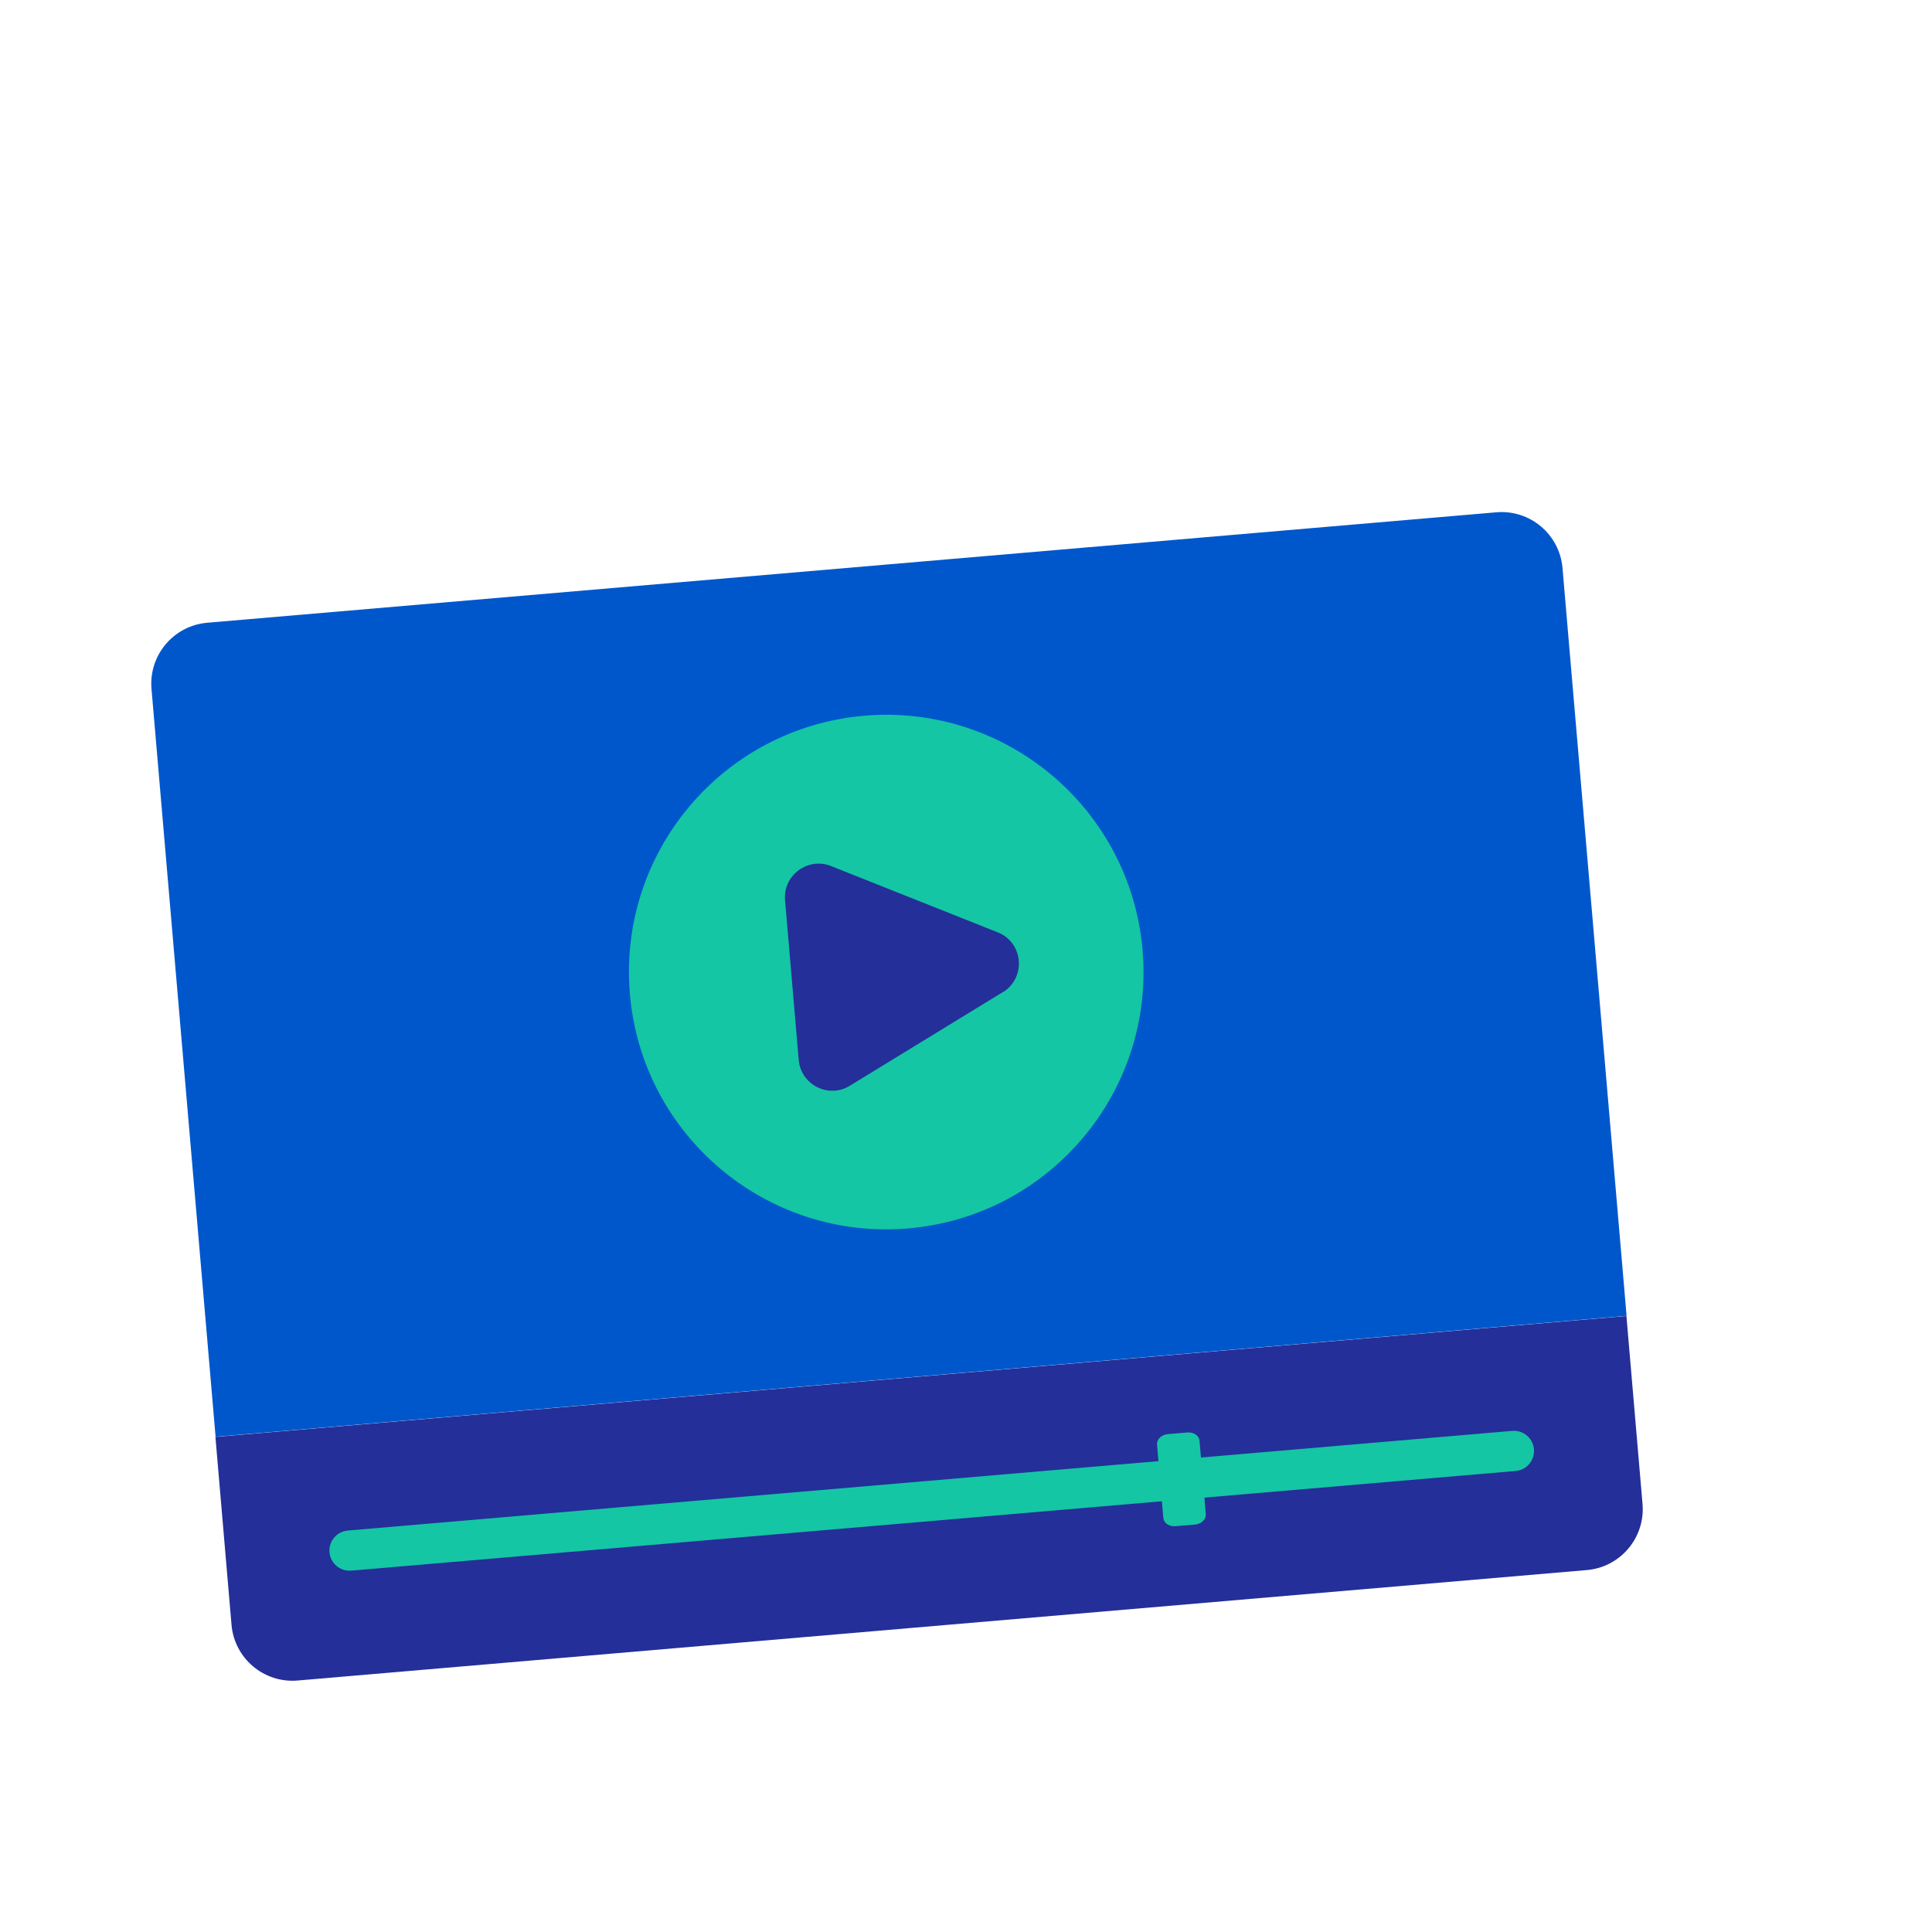
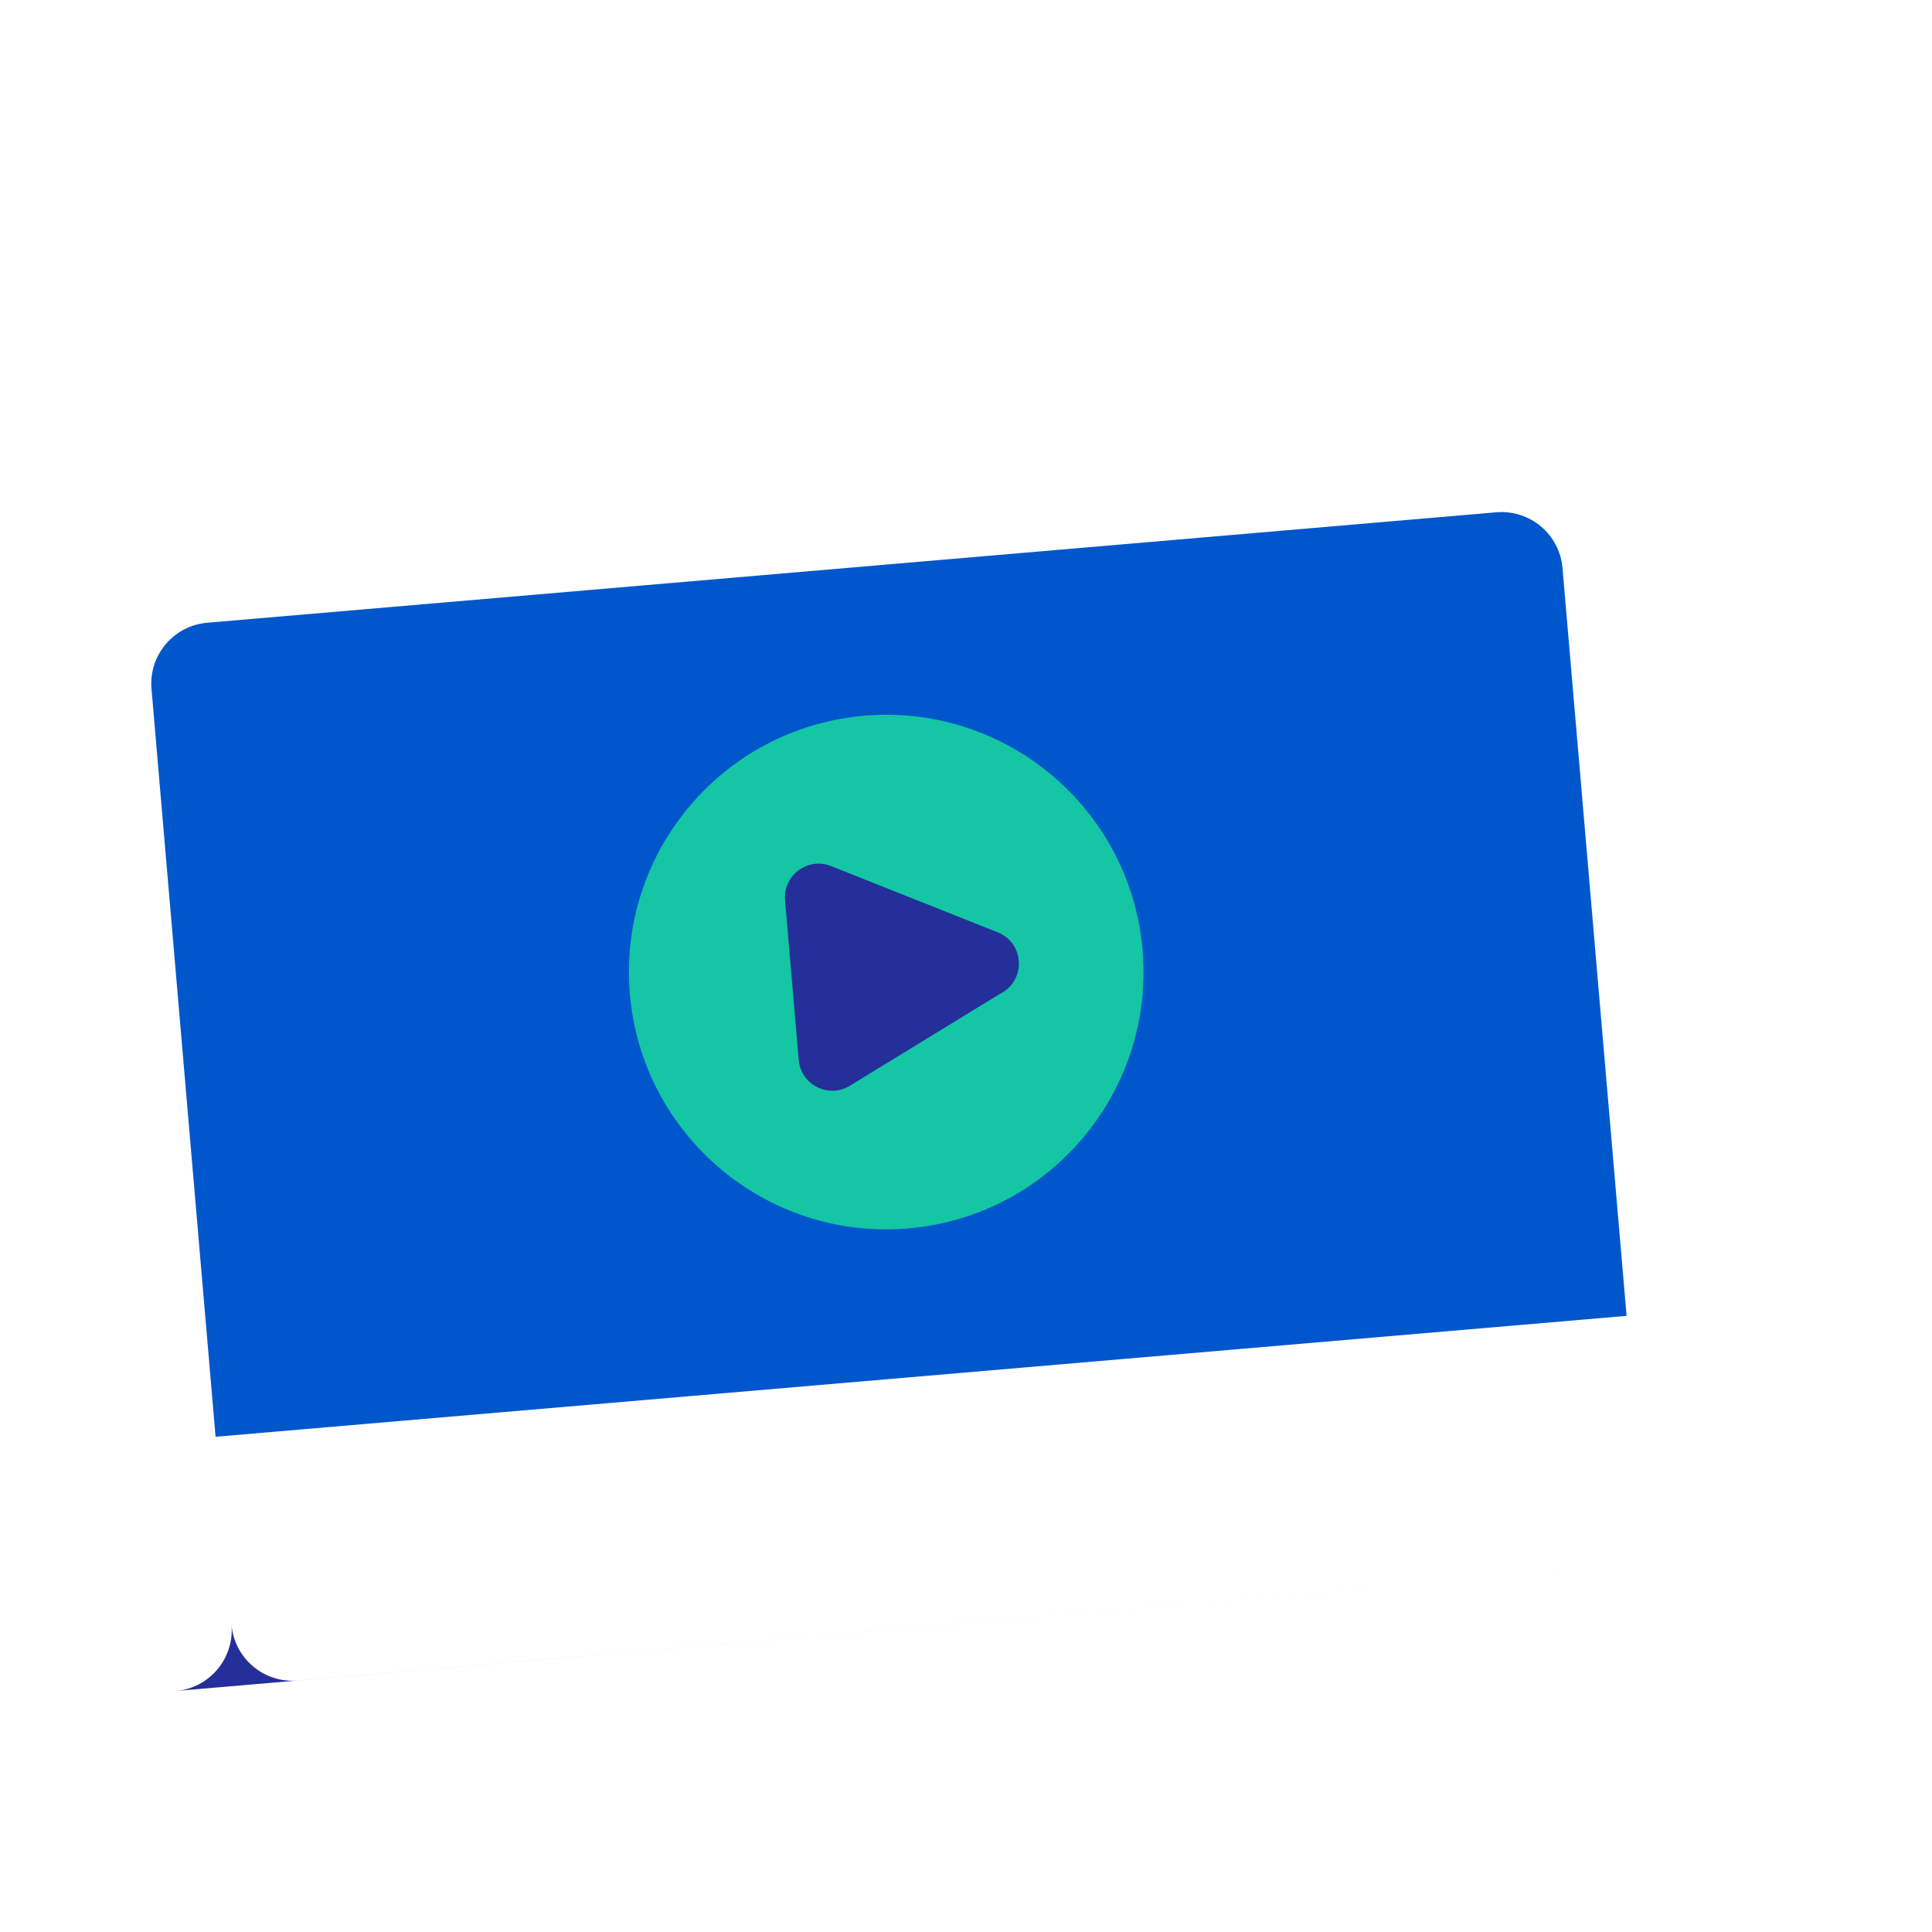
<svg xmlns="http://www.w3.org/2000/svg" id="Jo_Dagcuta" viewBox="0 0 120 120">
  <defs>
    <style>
      .cls-1 {
        stroke-miterlimit: 10;
        stroke-width: .25px;
      }

      .cls-1, .cls-2 {
        stroke: #14c6a4;
      }

      .cls-1, .cls-3 {
        fill: #14c6a4;
      }

      .cls-2 {
        fill: none;
        stroke-linecap: round;
        stroke-linejoin: round;
        stroke-width: 2.5px;
      }

      .cls-4 {
        fill: #0057cc;
      }

      .cls-5 {
        fill: #242f99;
      }
    </style>
  </defs>
-   <path class="cls-5" d="M98.56,97.52l-80.07,6.86c-2.09.18-3.93-1.37-4.11-3.46l-1-11.67,87.64-7.51,1,11.67c.18,2.09-1.37,3.93-3.46,4.11Z" />
+   <path class="cls-5" d="M98.56,97.52l-80.07,6.86c-2.09.18-3.93-1.37-4.11-3.46c.18,2.09-1.37,3.93-3.46,4.11Z" />
  <path class="cls-4" d="M101.03,81.73l-87.64,7.51-3.98-46.45c-.18-2.09,1.37-3.93,3.46-4.11l80.07-6.86c2.09-.18,3.93,1.37,4.11,3.46l3.98,46.45Z" />
-   <line class="cls-2" x1="21.71" y1="96.31" x2="94.03" y2="90.12" />
-   <path class="cls-1" d="M74.21,94.57l-1.2.1c-.33.03-.61-.15-.63-.4l-.39-4.56c-.02-.25.23-.48.56-.51l1.2-.1c.33-.03.61.15.63.4l.39,4.56c.02.25-.23.48-.56.51Z" />
  <circle class="cls-3" cx="55.05" cy="60.37" r="15.98" transform="translate(-4.95 4.92) rotate(-4.89)" />
  <path class="cls-5" d="M62.29,61.62l-9.51,5.82c-1.32.81-3.03-.06-3.17-1.6l-.85-9.93c-.13-1.54,1.41-2.69,2.85-2.12l10.36,4.12c1.6.63,1.78,2.82.32,3.72Z" />
</svg>